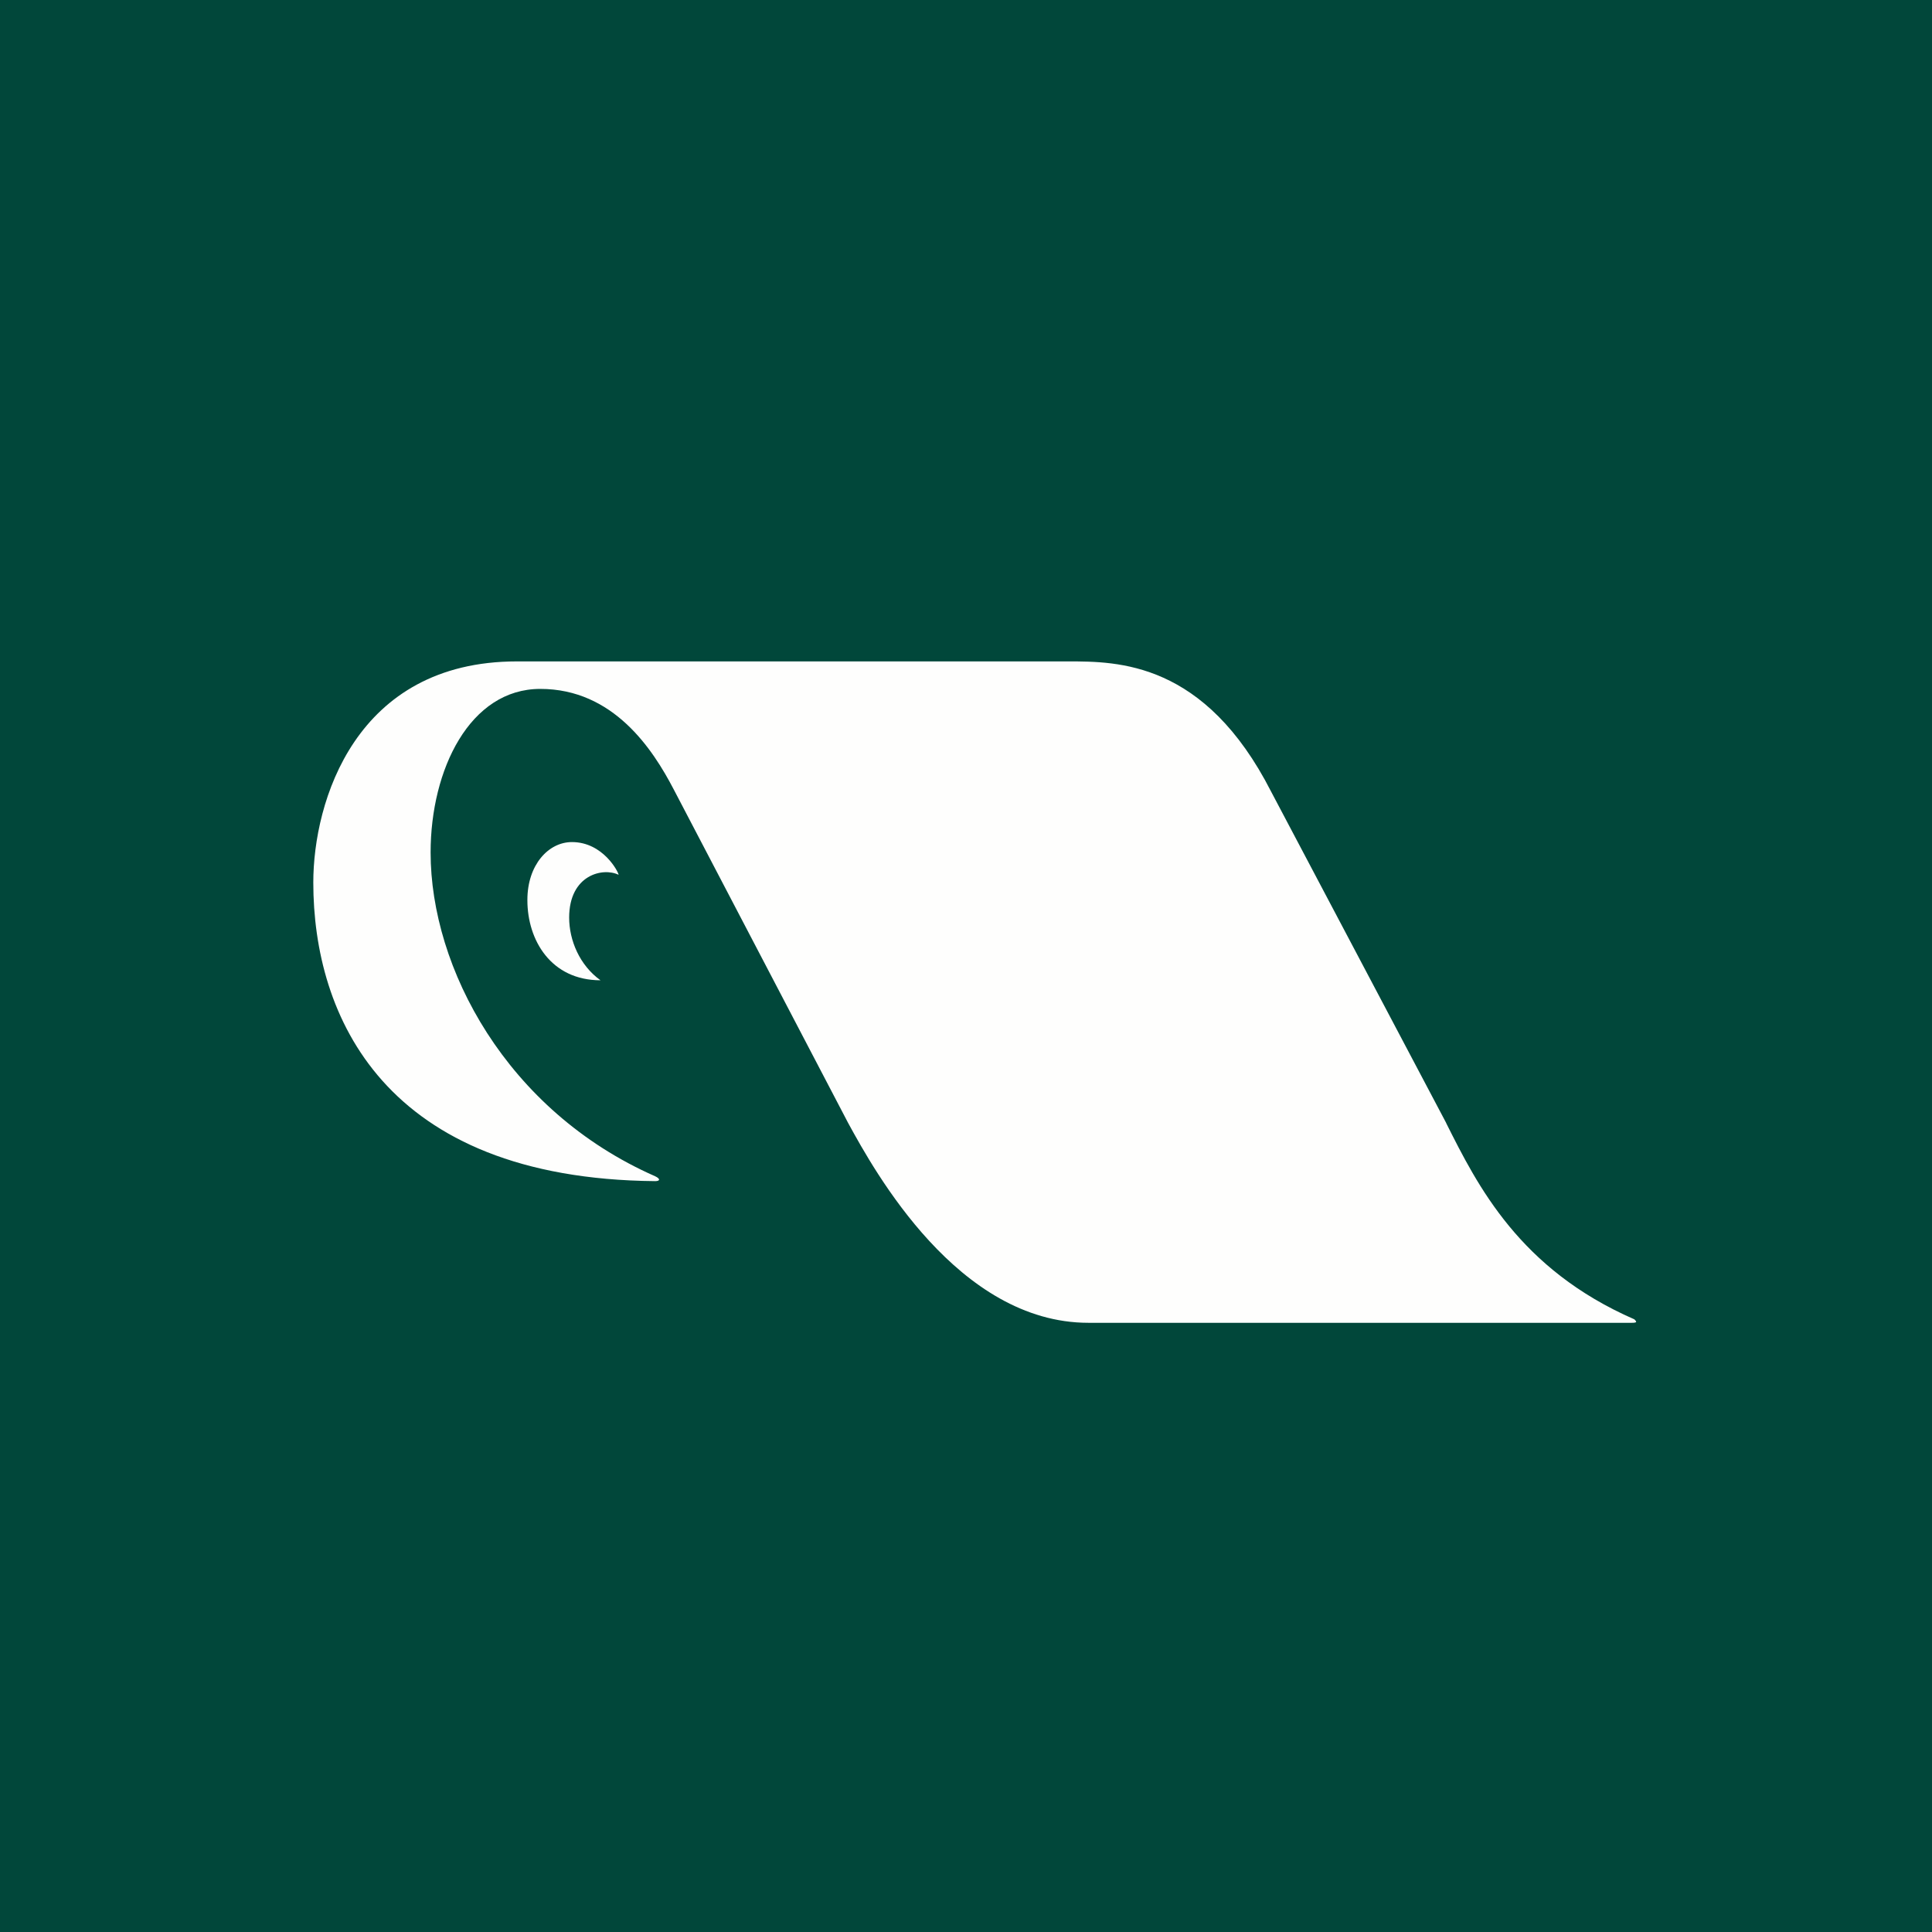
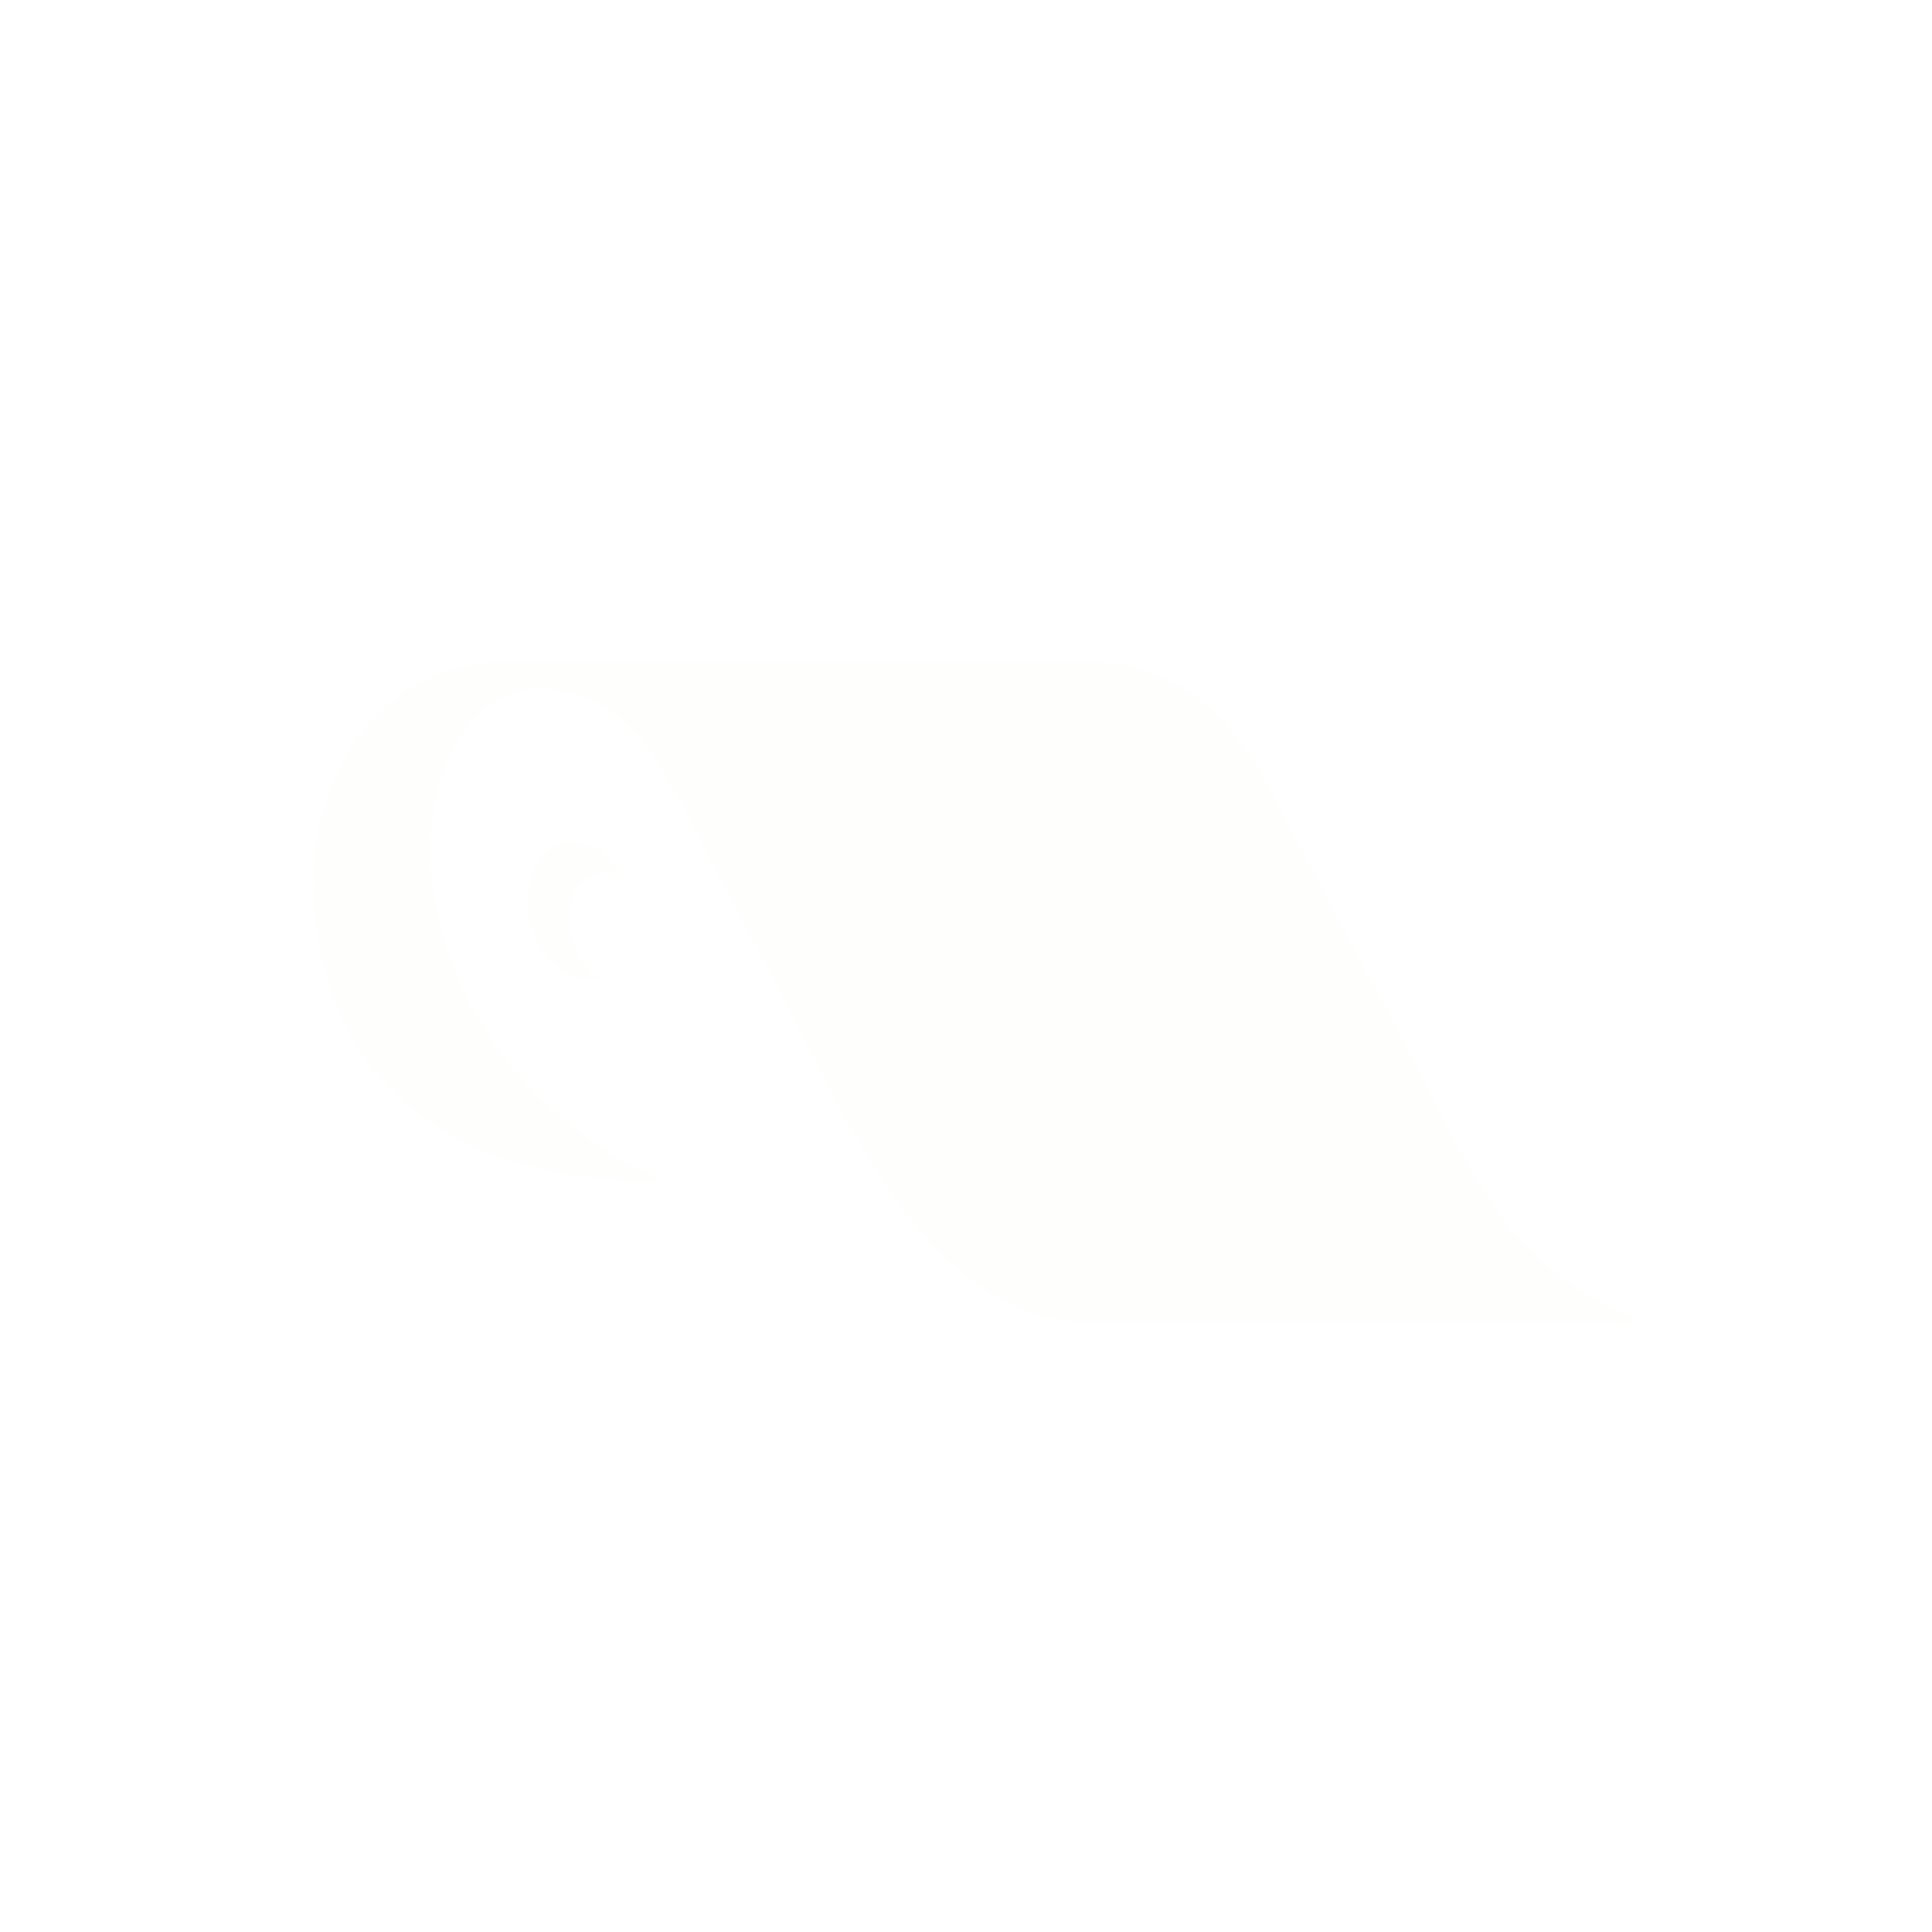
<svg xmlns="http://www.w3.org/2000/svg" viewBox="0 0 55.5 55.5">
-   <path d="M 0,0 H 55.5 V 55.5 H 0 Z" fill="rgb(1, 71, 58)" />
  <path d="M 41.54,32.255 C 42.45,34.07 43.65,36.46 46.95,37.9 C 47.02,37.97 47.04,38 46.87,38 H 31.27 C 27.52,38 25.12,33.64 24.37,32.27 L 19.35,22.67 C 18.75,21.52 17.62,19.79 15.52,19.79 C 13.5,19.79 12.37,22.1 12.37,24.49 C 12.37,27.8 14.55,31.91 18.82,33.79 C 18.97,33.86 18.97,33.93 18.82,33.93 C 11.02,33.86 9,29.17 9,25.35 C 9,23.04 10.2,19 14.85,19 H 30.68 C 32.11,19 34.61,19 36.52,22.75 L 41.55,32.27 Z M 15.15,25.85 C 15.15,24.85 15.75,24.19 16.43,24.19 C 17.33,24.19 17.77,25.06 17.77,25.13 C 17.32,24.91 16.35,25.13 16.35,26.36 C 16.35,27.01 16.65,27.73 17.25,28.16 C 15.83,28.16 15.15,27.01 15.15,25.86 Z" fill="rgb(254, 254, 253)" />
</svg>